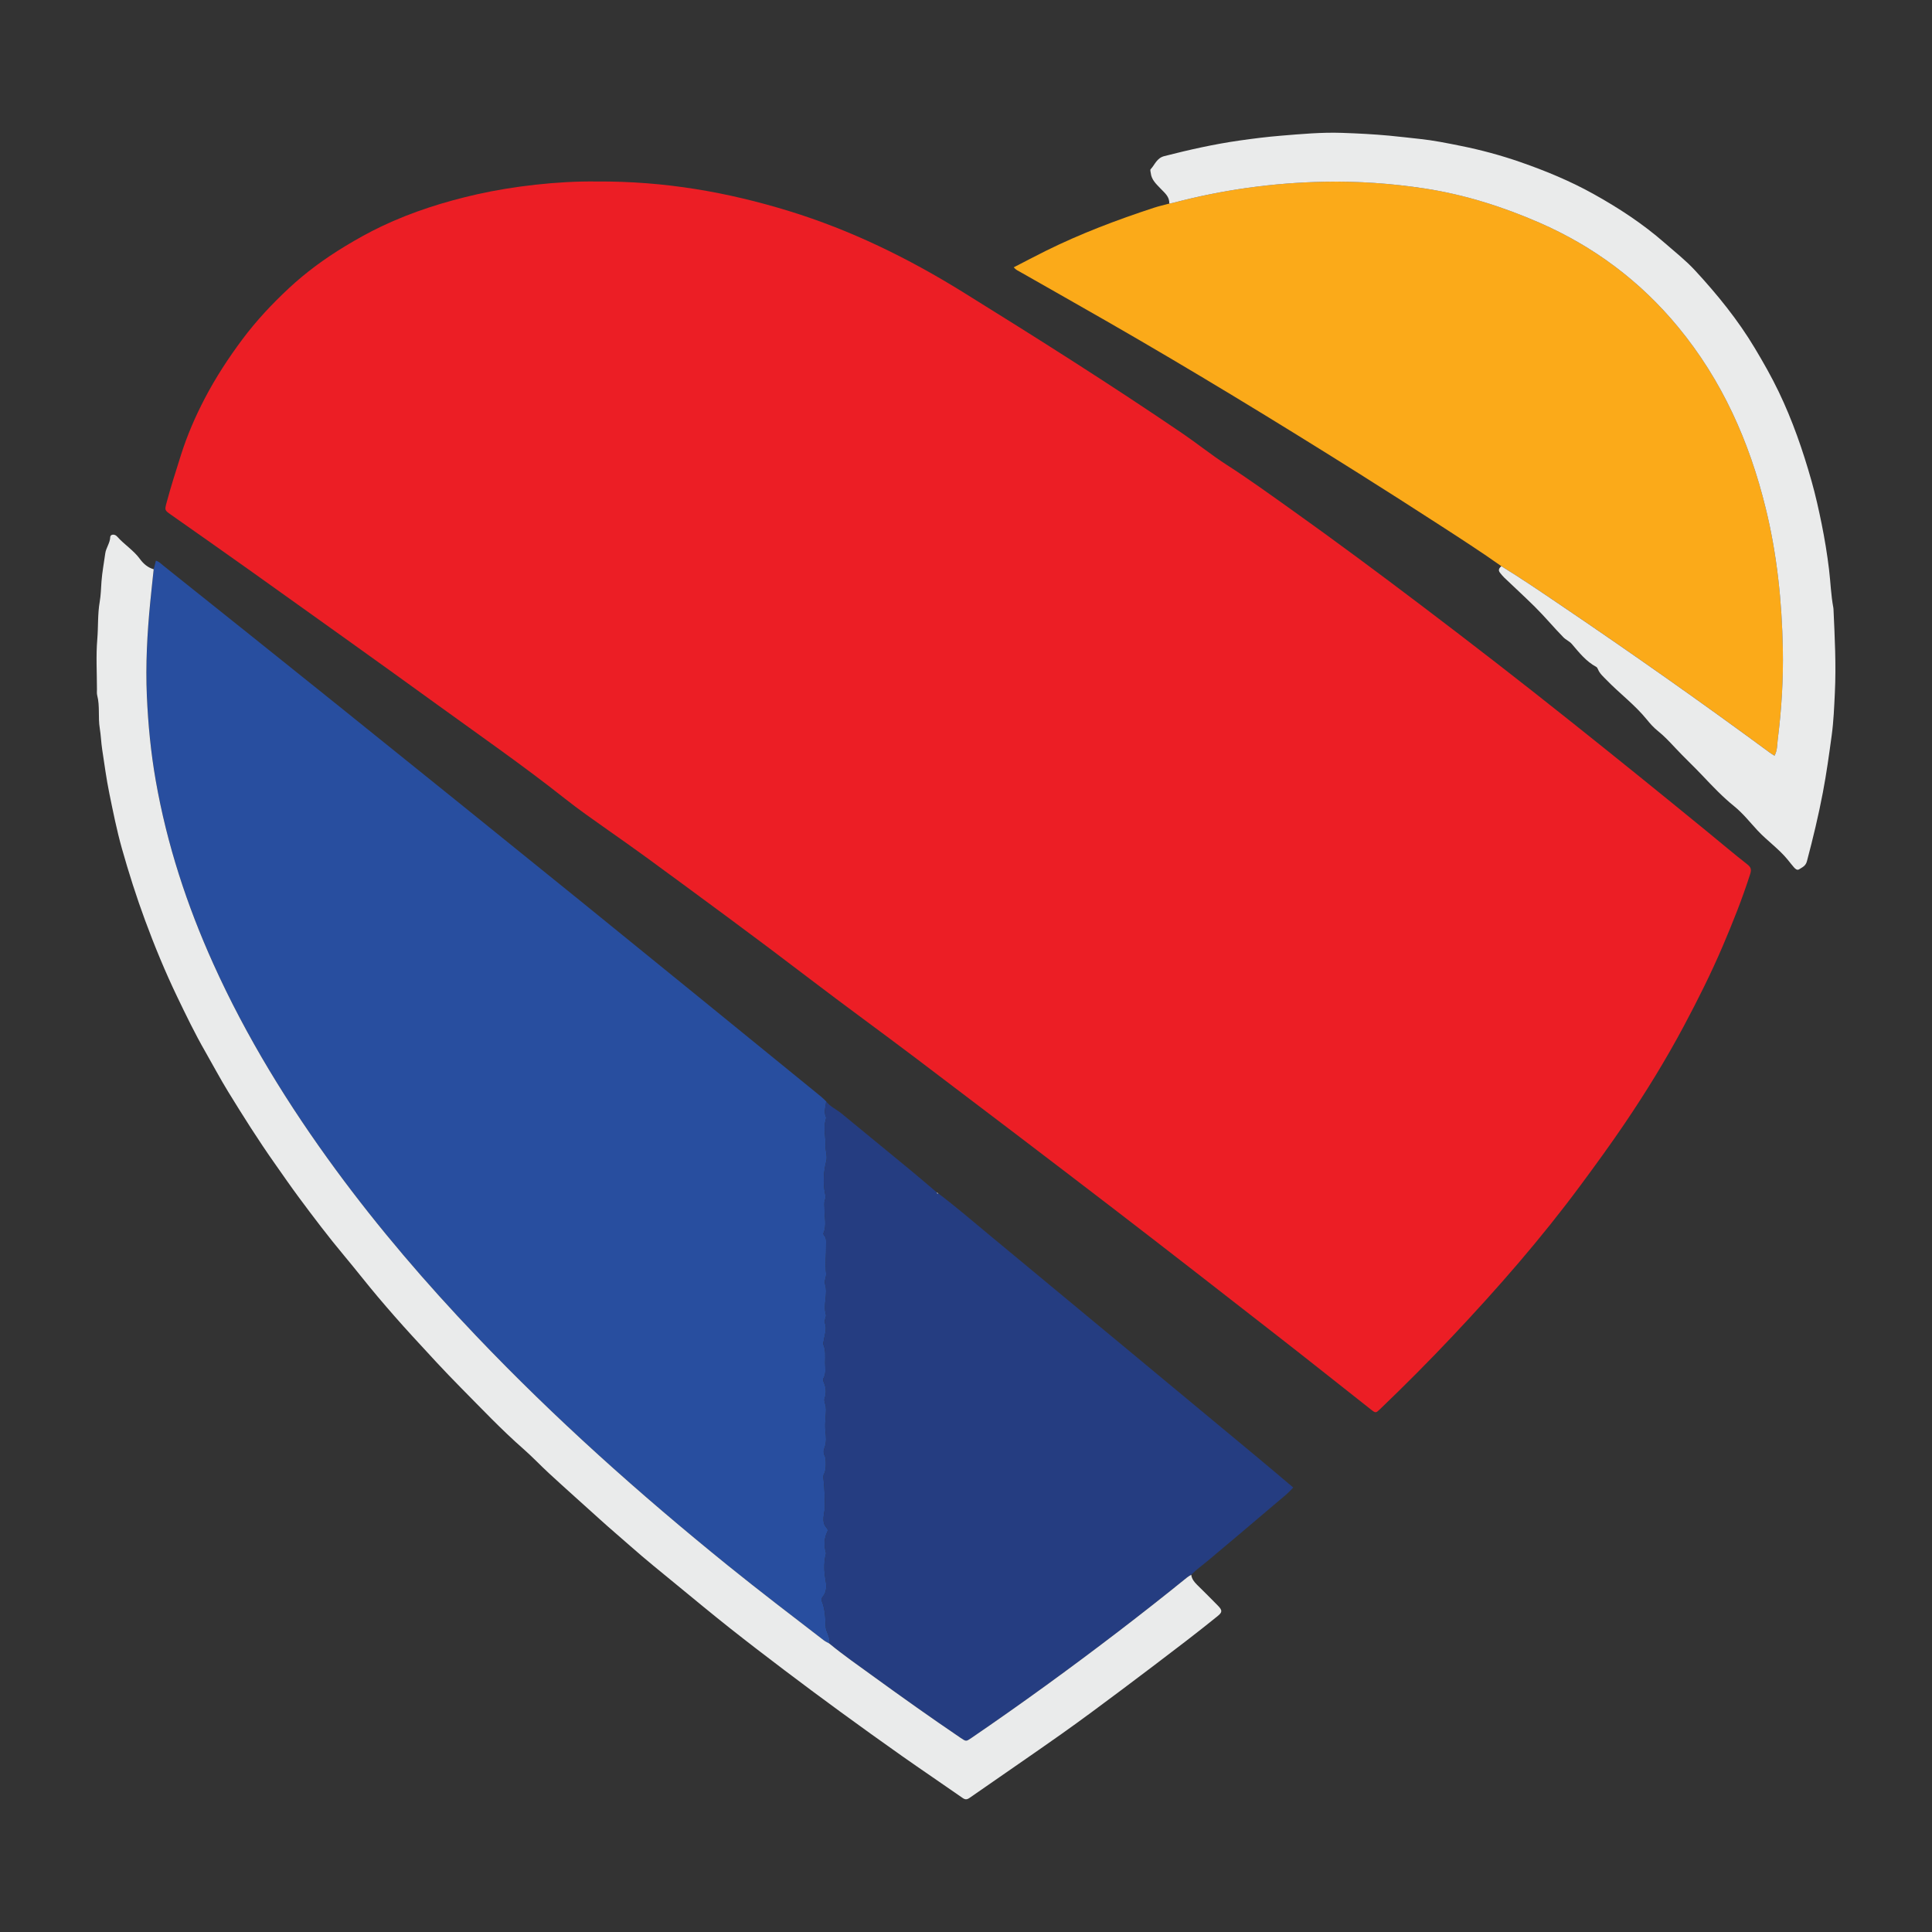
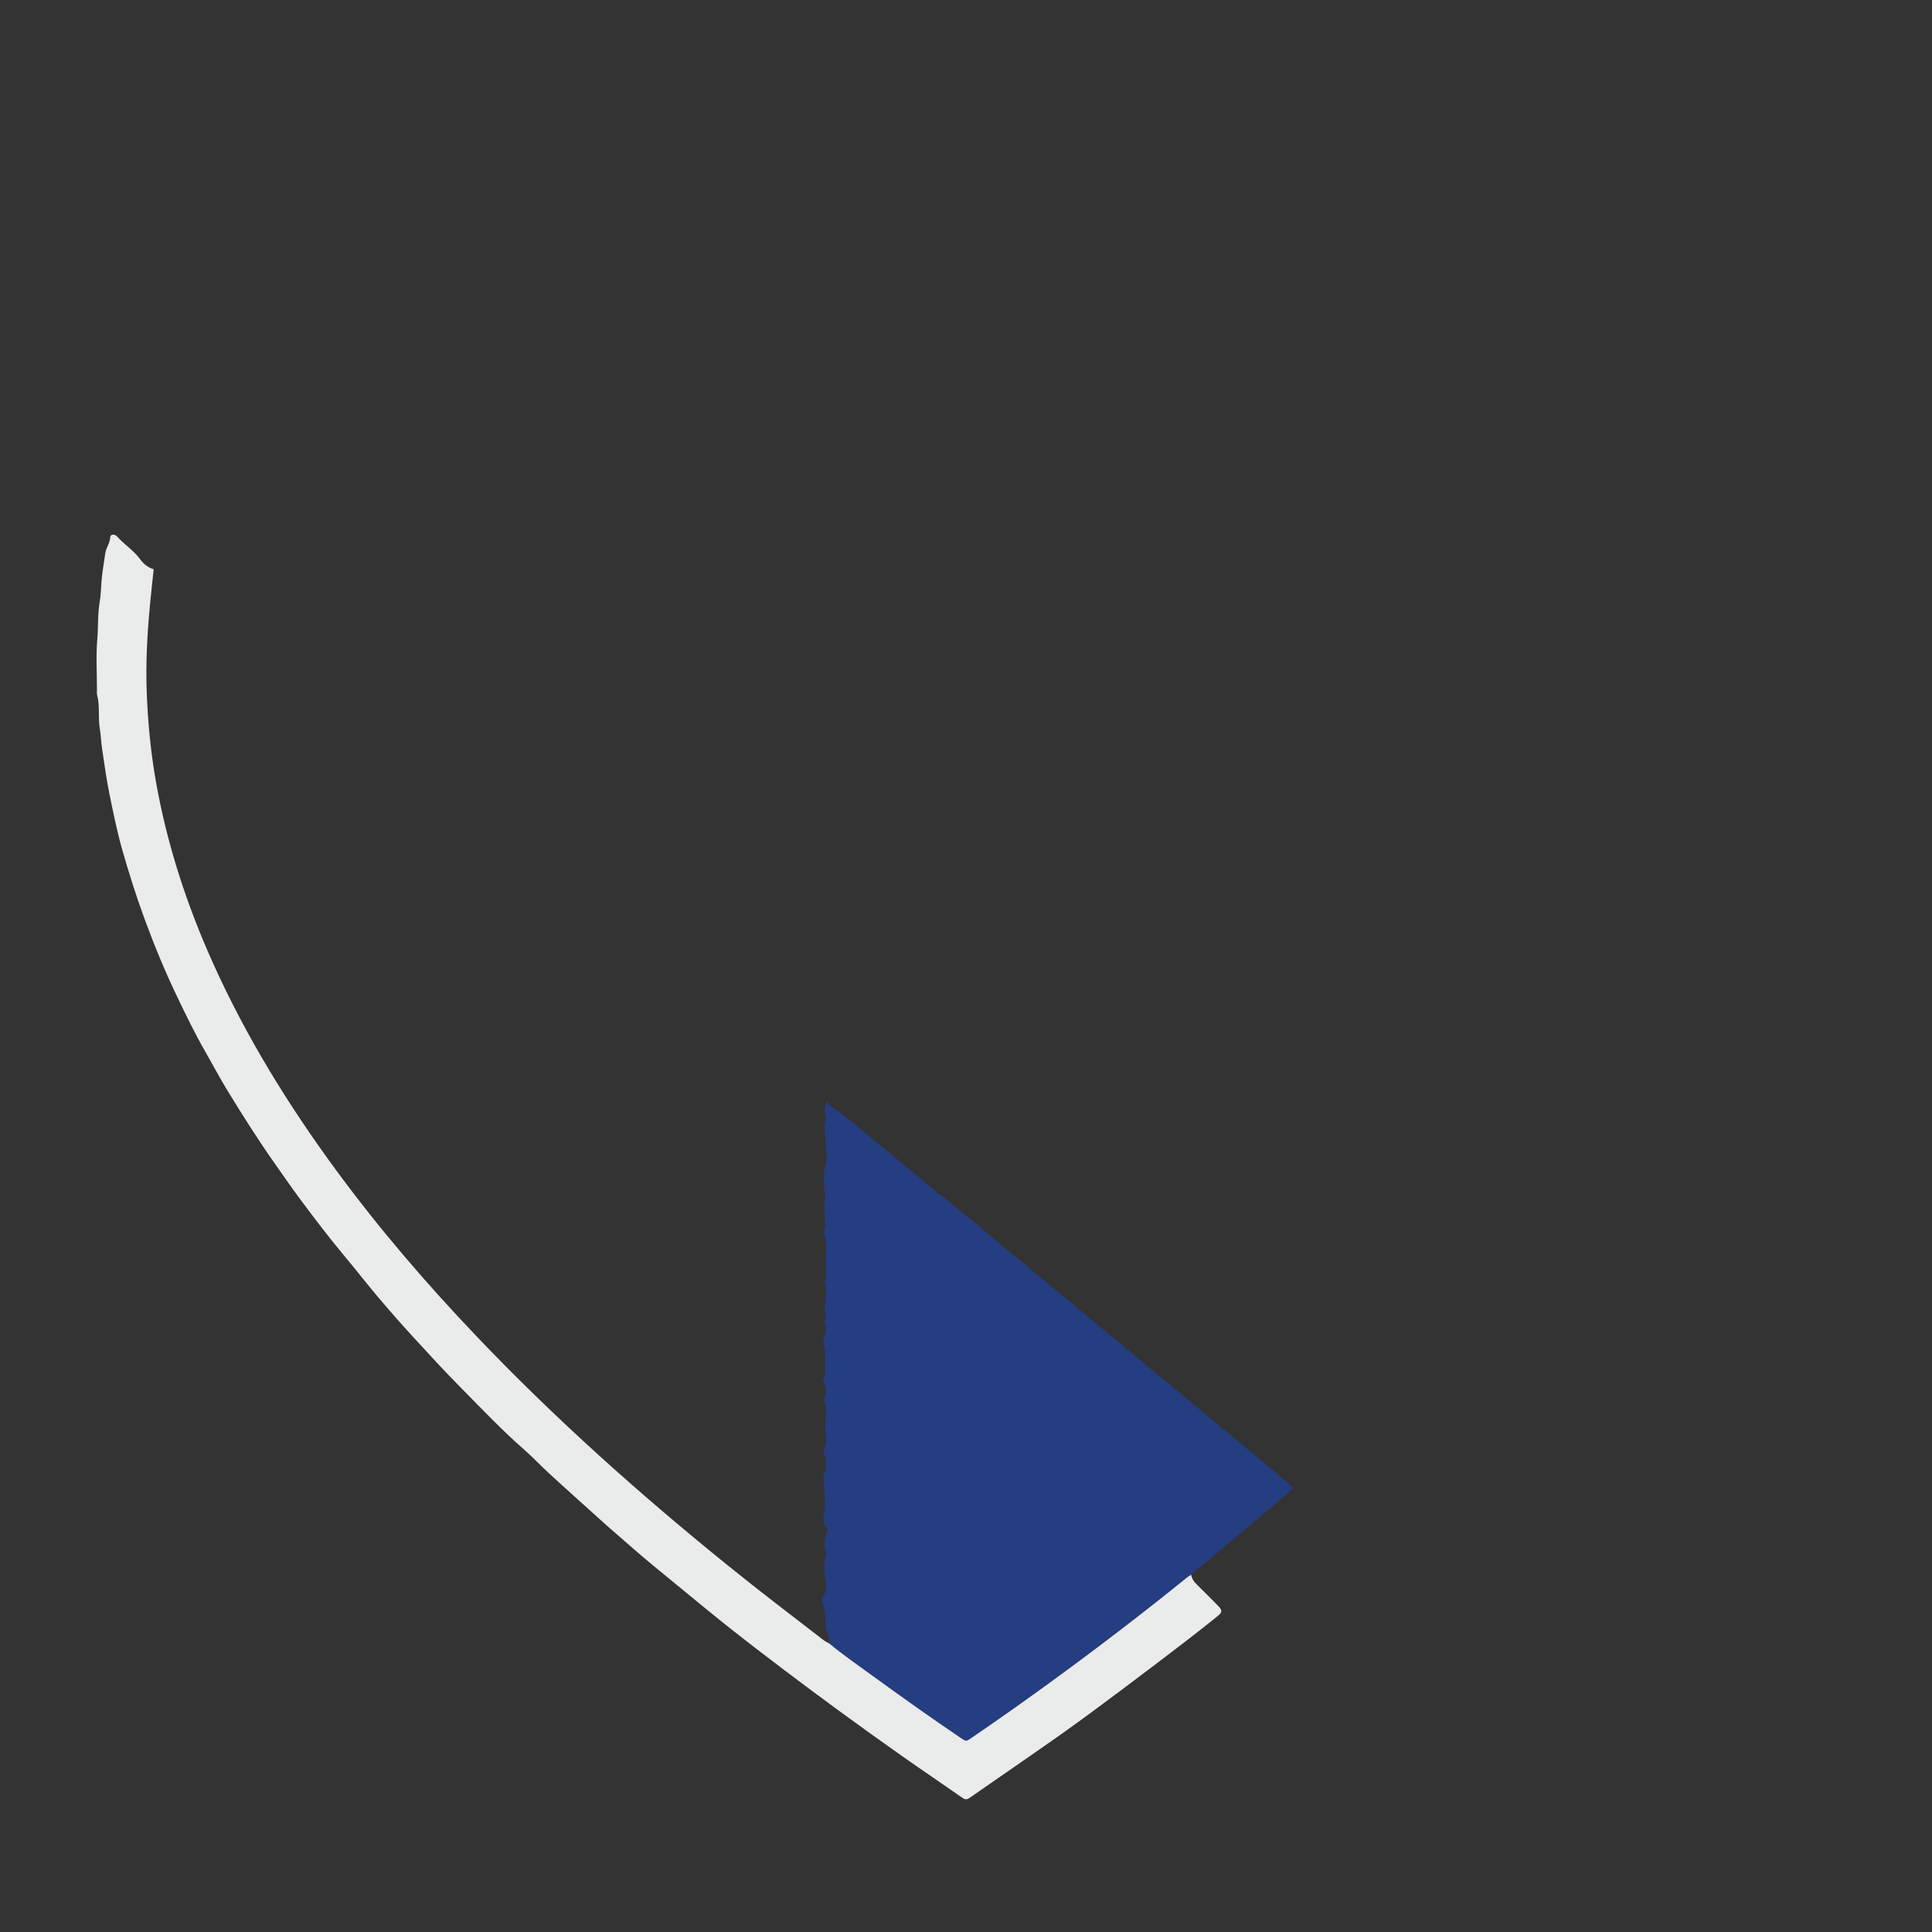
<svg xmlns="http://www.w3.org/2000/svg" version="1.1" id="Layer_1" x="0px" y="0px" width="200px" height="200px" viewBox="0 0 200 200" enable-background="new 0 0 200 200" xml:space="preserve">
  <rect x="0" y="0" width="200" height="200" fill="#333333" stroke="none" />
  <g>
-     <path fill="#EC1E25" d="M61.737,18.788c7.077-0.046,13.57,1.101,19.938,3.059c6.394,1.967,12.336,4.873,18.016,8.396   c7.668,4.757,15.296,9.572,22.755,14.653c1.522,1.037,2.959,2.204,4.506,3.2c2.333,1.501,4.576,3.125,6.833,4.732   c4.487,3.196,8.906,6.484,13.297,9.808c5.22,3.951,10.394,7.961,15.513,12.042c2.391,1.906,4.777,3.817,7.156,5.738   c2.335,1.885,4.659,3.782,6.984,5.679c1.387,1.131,2.749,2.294,4.16,3.395c0.416,0.324,0.411,0.591,0.268,1.037   c-0.811,2.532-1.795,4.997-2.839,7.439c-1.202,2.813-2.571,5.548-4.01,8.244c-1.851,3.469-3.908,6.82-6.113,10.077   c-1.482,2.188-3.036,4.323-4.609,6.447c-4.062,5.486-8.541,10.613-13.218,15.575c-2.433,2.581-4.934,5.094-7.495,7.548   c-0.456,0.437-0.463,0.447-0.985,0.036c-3.171-2.497-6.327-5.013-9.51-7.494c-5.7-4.442-11.397-8.888-17.129-13.288   c-6.762-5.19-13.551-10.345-20.346-15.491c-3.684-2.791-7.431-5.499-11.104-8.305c-5.567-4.254-11.217-8.397-16.867-12.538   c-1.32-0.967-2.667-1.906-4.005-2.852c-1.5-1.06-3.011-2.11-4.45-3.25c-4.317-3.418-8.839-6.555-13.294-9.783   c-6.38-4.624-12.801-9.191-19.213-13.77c-2.751-1.965-5.525-3.898-8.288-5.847c-0.646-0.456-0.651-0.46-0.44-1.253   c0.443-1.658,0.97-3.291,1.487-4.928c0.641-2.029,1.483-3.967,2.462-5.845c1.123-2.152,2.447-4.182,3.901-6.128   c1.431-1.916,3.06-3.655,4.805-5.281c1.769-1.648,3.712-3.07,5.783-4.326c1.248-0.757,2.516-1.468,3.833-2.092   c3.158-1.497,6.47-2.541,9.873-3.31C53.066,19.285,57.749,18.733,61.737,18.788z" />
-     <path fill="#284E9F" d="M15.915,58.93c0.072-0.289,0.144-0.578,0.222-0.888c0.343,0.093,0.561,0.346,0.807,0.542   c5.985,4.781,11.974,9.556,17.943,14.357c8.413,6.766,16.821,13.539,25.211,20.334c8.314,6.733,16.602,13.496,24.9,20.248   c0.188,0.153,0.356,0.331,0.534,0.498c-0.049,0.53-0.271,1.052-0.03,1.595c0.047,0.105-0.013,0.267-0.047,0.397   c-0.224,0.849,0.04,1.697,0.004,2.547c-0.022,0.531,0.212,1.101,0.089,1.593c-0.278,1.111-0.36,2.208-0.15,3.324   c0.046,0.245,0.108,0.458,0.013,0.708c-0.119,0.311-0.05,0.648-0.055,0.973c-0.015,0.833,0.248,1.678-0.107,2.499   c-0.024,0.056,0.016,0.171,0.065,0.224c0.276,0.299,0.196,0.665,0.203,1.012c0.019,0.971-0.109,1.943,0.004,2.914   c0.045,0.389-0.216,0.783-0.112,1.118c0.324,1.046-0.216,2.095,0.089,3.138c0.075,0.256-0.198,0.622-0.109,0.864   c0.249,0.677-0.032,1.282-0.122,1.914c-0.015,0.106-0.074,0.231-0.038,0.315c0.263,0.619,0.197,1.242,0.191,1.896   c-0.005,0.567,0.127,1.111-0.177,1.643c-0.045,0.079-0.035,0.224,0.005,0.314c0.25,0.567,0.338,1.132,0.122,1.738   c-0.058,0.162-0.011,0.385,0.047,0.56c0.142,0.429,0.091,0.855,0.059,1.29c-0.038,0.525-0.08,1.059-0.021,1.578   c0.066,0.576,0.122,1.134-0.097,1.683c-0.117,0.293-0.125,0.556,0.027,0.854c0.165,0.322,0.137,1.496-0.037,1.781   c-0.16,0.263-0.109,0.494-0.08,0.772c0.093,0.879,0.123,1.762,0.13,2.649c0.006,0.762-0.461,1.597,0.218,2.307   c0.061,0.064,0.087,0.232,0.047,0.31c-0.367,0.719-0.365,1.454-0.158,2.213c0.026,0.094-0.035,0.211-0.055,0.317   c-0.152,0.781-0.144,1.563-0.007,2.345c0.115,0.652,0.198,1.299-0.257,1.871c-0.107,0.135-0.186,0.287-0.117,0.452   c0.349,0.835,0.372,1.73,0.403,2.603c0.023,0.638,0.538,1.146,0.371,1.801c-0.187-0.107-0.389-0.194-0.558-0.324   c-3.323-2.562-6.663-5.104-9.927-7.743c-9.168-7.413-17.946-15.251-26.083-23.794c-5.174-5.432-10.054-11.113-14.497-17.161   c-4.918-6.695-9.26-13.732-12.684-21.317c-2.747-6.085-4.807-12.386-5.963-18.969c-0.509-2.901-0.792-5.827-0.922-8.771   c-0.143-3.25,0.035-6.482,0.35-9.712C15.668,61.202,15.795,60.067,15.915,58.93z" />
-     <path fill="#FBAA19" d="M155.421,58.611c-2.06-1.459-4.181-2.828-6.299-4.2c-2.826-1.829-5.662-3.643-8.511-5.435   c-8.573-5.388-17.218-10.656-26-15.698c-2.978-1.71-5.968-3.398-8.951-5.098c-0.229-0.131-0.485-0.228-0.722-0.505   c1.128-0.58,2.208-1.152,3.302-1.695c3.608-1.79,7.366-3.209,11.188-4.465c0.529-0.174,1.075-0.294,1.613-0.439   c0.133-0.026,0.267-0.044,0.397-0.078c5.13-1.354,10.347-2.08,15.652-2.185c3.496-0.069,6.969,0.17,10.424,0.701   c4.108,0.631,8.042,1.877,11.837,3.532c5.638,2.458,10.449,6.052,14.373,10.807c4.547,5.511,7.369,11.858,9.061,18.749   c1.174,4.784,1.678,9.65,1.775,14.567c0.062,3.14-0.132,6.266-0.526,9.378c-0.069,0.546-0.03,1.136-0.335,1.681   c-0.189-0.121-0.353-0.215-0.503-0.326c-7.111-5.239-14.335-10.319-21.65-15.268C159.522,61.266,157.503,59.891,155.421,58.611z" />
    <path fill="#253D81" d="M85.842,170.132c0.167-0.655-0.348-1.163-0.371-1.801c-0.031-0.873-0.054-1.768-0.403-2.603   c-0.069-0.165,0.01-0.317,0.117-0.452c0.455-0.572,0.372-1.219,0.257-1.871c-0.138-0.782-0.145-1.564,0.007-2.345   c0.021-0.106,0.081-0.223,0.055-0.317c-0.207-0.758-0.209-1.494,0.158-2.213c0.04-0.078,0.014-0.246-0.047-0.31   c-0.679-0.71-0.212-1.544-0.218-2.307c-0.007-0.887-0.037-1.77-0.13-2.649c-0.029-0.278-0.081-0.51,0.08-0.772   c0.174-0.285,0.202-1.459,0.037-1.781c-0.152-0.298-0.144-0.561-0.027-0.854c0.22-0.549,0.164-1.108,0.097-1.683   c-0.06-0.519-0.018-1.053,0.021-1.578c0.032-0.435,0.083-0.861-0.059-1.29c-0.058-0.175-0.105-0.398-0.047-0.56   c0.216-0.606,0.128-1.171-0.122-1.738c-0.04-0.09-0.051-0.234-0.005-0.314c0.304-0.532,0.172-1.076,0.177-1.643   c0.006-0.654,0.072-1.277-0.191-1.896c-0.036-0.084,0.023-0.209,0.038-0.315c0.09-0.632,0.37-1.237,0.122-1.914   c-0.089-0.242,0.184-0.608,0.109-0.864c-0.305-1.042,0.234-2.092-0.089-3.138c-0.104-0.336,0.157-0.729,0.112-1.118   c-0.113-0.97,0.015-1.942-0.004-2.914c-0.007-0.348,0.074-0.713-0.203-1.012c-0.048-0.053-0.089-0.167-0.065-0.224   c0.355-0.821,0.092-1.666,0.107-2.499c0.006-0.325-0.063-0.662,0.055-0.973c0.095-0.249,0.033-0.463-0.013-0.708   c-0.209-1.116-0.127-2.213,0.15-3.324c0.123-0.492-0.112-1.062-0.089-1.593c0.036-0.85-0.228-1.698-0.004-2.547   c0.034-0.13,0.094-0.292,0.047-0.397c-0.241-0.543-0.019-1.065,0.03-1.595c0.414,0.551,1.055,0.815,1.571,1.238   c2.391,1.964,4.786,3.924,7.173,5.894c0.91,0.751,1.803,1.524,2.704,2.287c0.018,0.085,0.042,0.161,0.155,0.105   c1.786,1.345,3.478,2.806,5.198,4.23c9.262,7.67,18.513,15.352,27.766,23.033c1.256,1.042,2.498,2.101,3.776,3.177   c-0.506,0.595-1.093,1.038-1.646,1.51c-2.386,2.034-4.785,4.054-7.186,6.07c-0.576,0.484-1.197,0.914-1.725,1.454   c-0.137,0.086-0.284,0.158-0.408,0.259c-2.351,1.905-4.729,3.774-7.132,5.613c-4.978,3.81-10.048,7.493-15.225,11.028   c-0.547,0.374-0.548,0.366-1.112-0.017c-3.067-2.078-6.086-4.225-9.084-6.401C88.836,172.399,87.291,171.328,85.842,170.132z" />
    <path fill="#EAEBEB" d="M85.842,170.132c1.45,1.196,2.994,2.267,4.514,3.37c2.998,2.176,6.017,4.323,9.084,6.401   c0.565,0.383,0.565,0.39,1.112,0.017c5.177-3.535,10.247-7.219,15.225-11.028c2.403-1.839,4.782-3.708,7.132-5.613   c0.124-0.101,0.272-0.173,0.408-0.259c0.056,0.43,0.304,0.744,0.603,1.038c0.72,0.707,1.434,1.421,2.141,2.141   c0.494,0.502,0.494,0.693-0.03,1.113c-1.078,0.866-2.16,1.729-3.258,2.569c-2.197,1.682-4.397,3.36-6.613,5.016   c-2.087,1.559-4.174,3.12-6.301,4.623c-3.147,2.224-6.333,4.394-9.493,6.599c-0.27,0.188-0.45,0.192-0.721,0.002   c-2.092-1.46-4.207-2.886-6.293-4.354c-2.152-1.515-4.287-3.053-6.413-4.604c-1.929-1.408-3.844-2.834-5.748-4.275   c-1.903-1.441-3.799-2.892-5.67-4.374c-1.828-1.449-3.626-2.937-5.428-4.419c-1.613-1.327-3.245-2.634-4.808-4.018   c-1.037-0.918-2.098-1.808-3.124-2.74c-1.77-1.608-3.562-3.19-5.319-4.813c-0.9-0.831-1.741-1.724-2.661-2.531   c-2.278-1.997-4.354-4.2-6.482-6.348c-1.722-1.739-3.376-3.547-5.03-5.352c-1.21-1.321-2.392-2.67-3.549-4.038   c-1.173-1.387-2.285-2.826-3.452-4.219c-1.656-1.978-3.211-4.032-4.746-6.103c-0.857-1.156-1.672-2.343-2.501-3.519   c-1.692-2.4-3.256-4.884-4.792-7.384c-0.839-1.366-1.588-2.787-2.387-4.178c-1.059-1.845-1.984-3.759-2.904-5.674   c-1.236-2.574-2.324-5.212-3.314-7.893c-0.905-2.45-1.696-4.935-2.404-7.446c-0.529-1.877-0.909-3.79-1.301-5.702   c-0.31-1.514-0.51-3.042-0.742-4.564c-0.109-0.715-0.131-1.468-0.249-2.177c-0.188-1.134,0.027-2.286-0.263-3.404   c-0.053-0.206-0.028-0.434-0.028-0.652c-0.002-1.719-0.109-3.446,0.034-5.153c0.109-1.296,0.029-2.601,0.253-3.894   c0.119-0.686,0.131-1.402,0.183-2.103c0.072-0.976,0.261-1.932,0.389-2.897c0.077-0.576,0.492-1.068,0.516-1.69   c0.009-0.231,0.277-0.316,0.52-0.206c0.072,0.033,0.141,0.087,0.194,0.147c0.736,0.832,1.705,1.42,2.369,2.336   c0.347,0.478,0.809,0.881,1.415,1.05c-0.12,1.136-0.247,2.272-0.357,3.409c-0.315,3.23-0.493,6.463-0.35,9.712   c0.13,2.945,0.412,5.871,0.922,8.771c1.156,6.583,3.216,12.884,5.963,18.969c3.424,7.585,7.766,14.622,12.684,21.317   c4.443,6.049,9.323,11.729,14.497,17.161c8.137,8.543,16.916,16.381,26.083,23.794c3.264,2.639,6.603,5.181,9.927,7.743   C85.452,169.937,85.655,170.024,85.842,170.132z" />
-     <path fill="#EAEBEB" d="M155.421,58.611c2.081,1.28,4.1,2.655,6.123,4.024c7.315,4.949,14.539,10.028,21.65,15.268   c0.151,0.111,0.315,0.204,0.503,0.326c0.304-0.545,0.266-1.135,0.335-1.681c0.394-3.112,0.587-6.238,0.526-9.378   c-0.096-4.917-0.6-9.783-1.775-14.567c-1.691-6.891-4.514-13.238-9.061-18.749c-3.923-4.755-8.734-8.349-14.373-10.807   c-3.795-1.655-7.729-2.9-11.837-3.532c-3.454-0.531-6.928-0.77-10.424-0.701c-5.305,0.105-10.522,0.831-15.652,2.185   c-0.13,0.034-0.265,0.053-0.397,0.078c0.047-0.719-0.48-1.112-0.899-1.556c-0.446-0.472-0.939-0.905-1.014-1.607   c-0.014-0.134-0.078-0.326-0.014-0.394c0.444-0.475,0.633-1.159,1.414-1.359c2.574-0.659,5.161-1.239,7.794-1.615   c1.42-0.202,2.84-0.381,4.272-0.498c2.113-0.173,4.223-0.368,6.343-0.294c1.625,0.056,3.249,0.138,4.871,0.288   c1.052,0.097,2.099,0.228,3.149,0.337c1.432,0.149,2.838,0.436,4.243,0.718c2.103,0.422,4.175,0.981,6.202,1.685   c2.6,0.904,5.142,1.954,7.549,3.293c2.615,1.454,5.113,3.088,7.374,5.068c1.063,0.931,2.182,1.807,3.14,2.844   c2.307,2.496,4.443,5.124,6.197,8.057c0.882,1.474,1.729,2.962,2.471,4.508c1.428,2.974,2.504,6.077,3.4,9.249   c0.414,1.464,0.744,2.946,1.045,4.431c0.316,1.562,0.575,3.138,0.766,4.726c0.158,1.316,0.198,2.646,0.444,3.951   c0.01,0.053,0.014,0.108,0.017,0.163c0.13,2.883,0.282,5.77,0.141,8.653c-0.071,1.458-0.127,2.929-0.324,4.376   c-0.269,1.982-0.542,3.964-0.917,5.933c-0.457,2.399-1.025,4.766-1.652,7.124c-0.131,0.494-0.487,0.626-0.81,0.833   c-0.213,0.136-0.412-0.066-0.556-0.232c-0.213-0.245-0.411-0.504-0.616-0.756c-0.918-1.129-2.124-1.959-3.118-3.025   c-0.788-0.844-1.516-1.779-2.42-2.509c-1.194-0.964-2.245-2.07-3.289-3.176c-0.928-0.983-1.918-1.906-2.842-2.897   c-0.557-0.597-1.139-1.219-1.796-1.743c-0.421-0.336-0.789-0.751-1.13-1.172c-1.24-1.53-2.828-2.703-4.187-4.112   c-0.321-0.333-0.68-0.632-0.861-1.078c-0.039-0.097-0.102-0.214-0.187-0.26c-1.052-0.565-1.77-1.483-2.523-2.365   c-0.246-0.289-0.606-0.419-0.881-0.701c-1.01-1.032-1.93-2.146-2.956-3.16c-1.039-1.027-2.117-2.014-3.173-3.024   c-0.156-0.149-0.29-0.323-0.426-0.492C155.053,59.009,155.2,58.801,155.421,58.611z" />
-     <path fill="#EAEBEB" d="M97.134,123.544c-0.113,0.056-0.137-0.02-0.155-0.105C97.031,123.474,97.083,123.509,97.134,123.544z" />
  </g>
</svg>